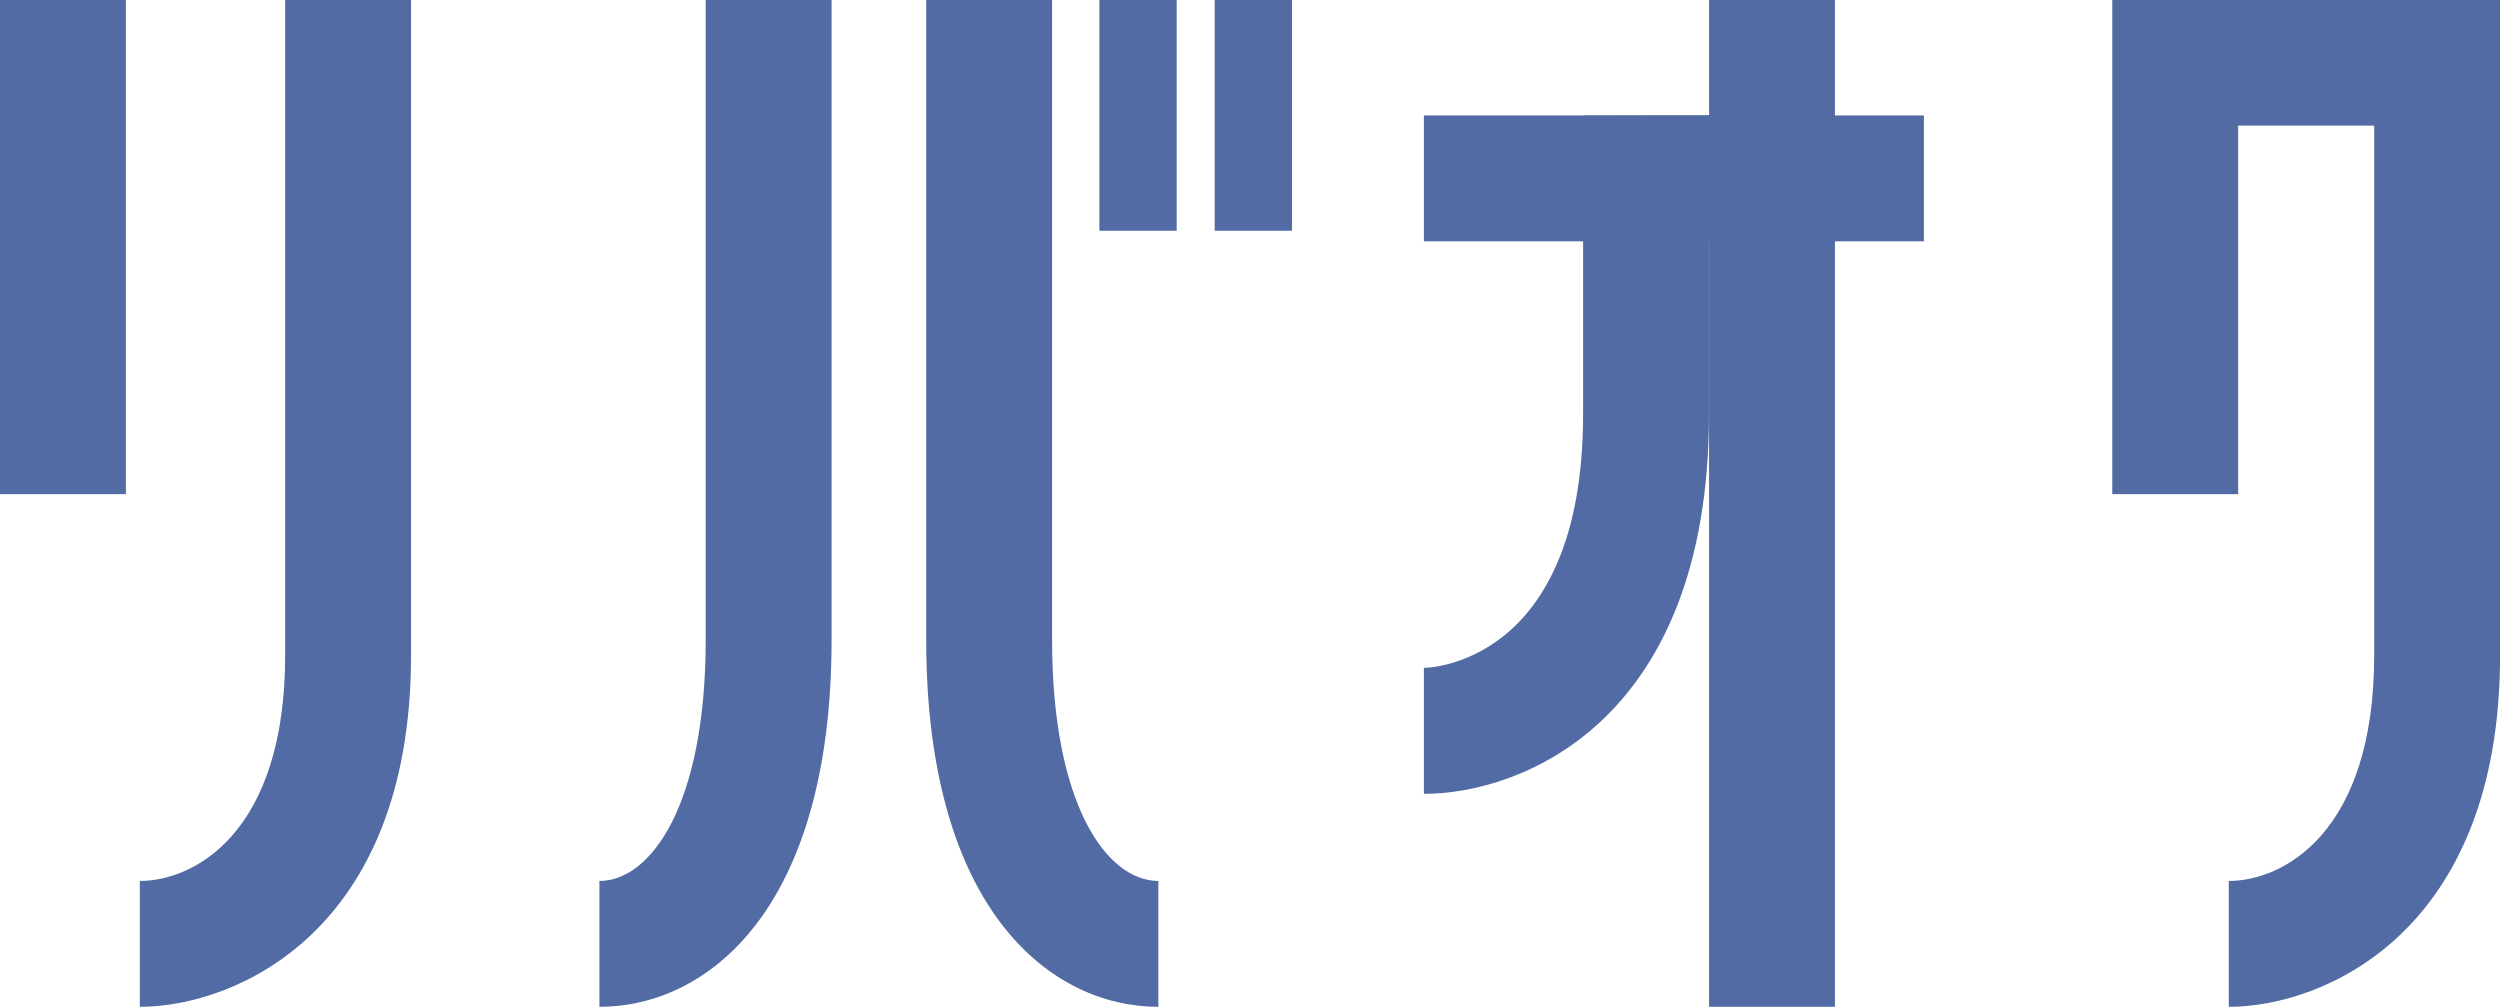
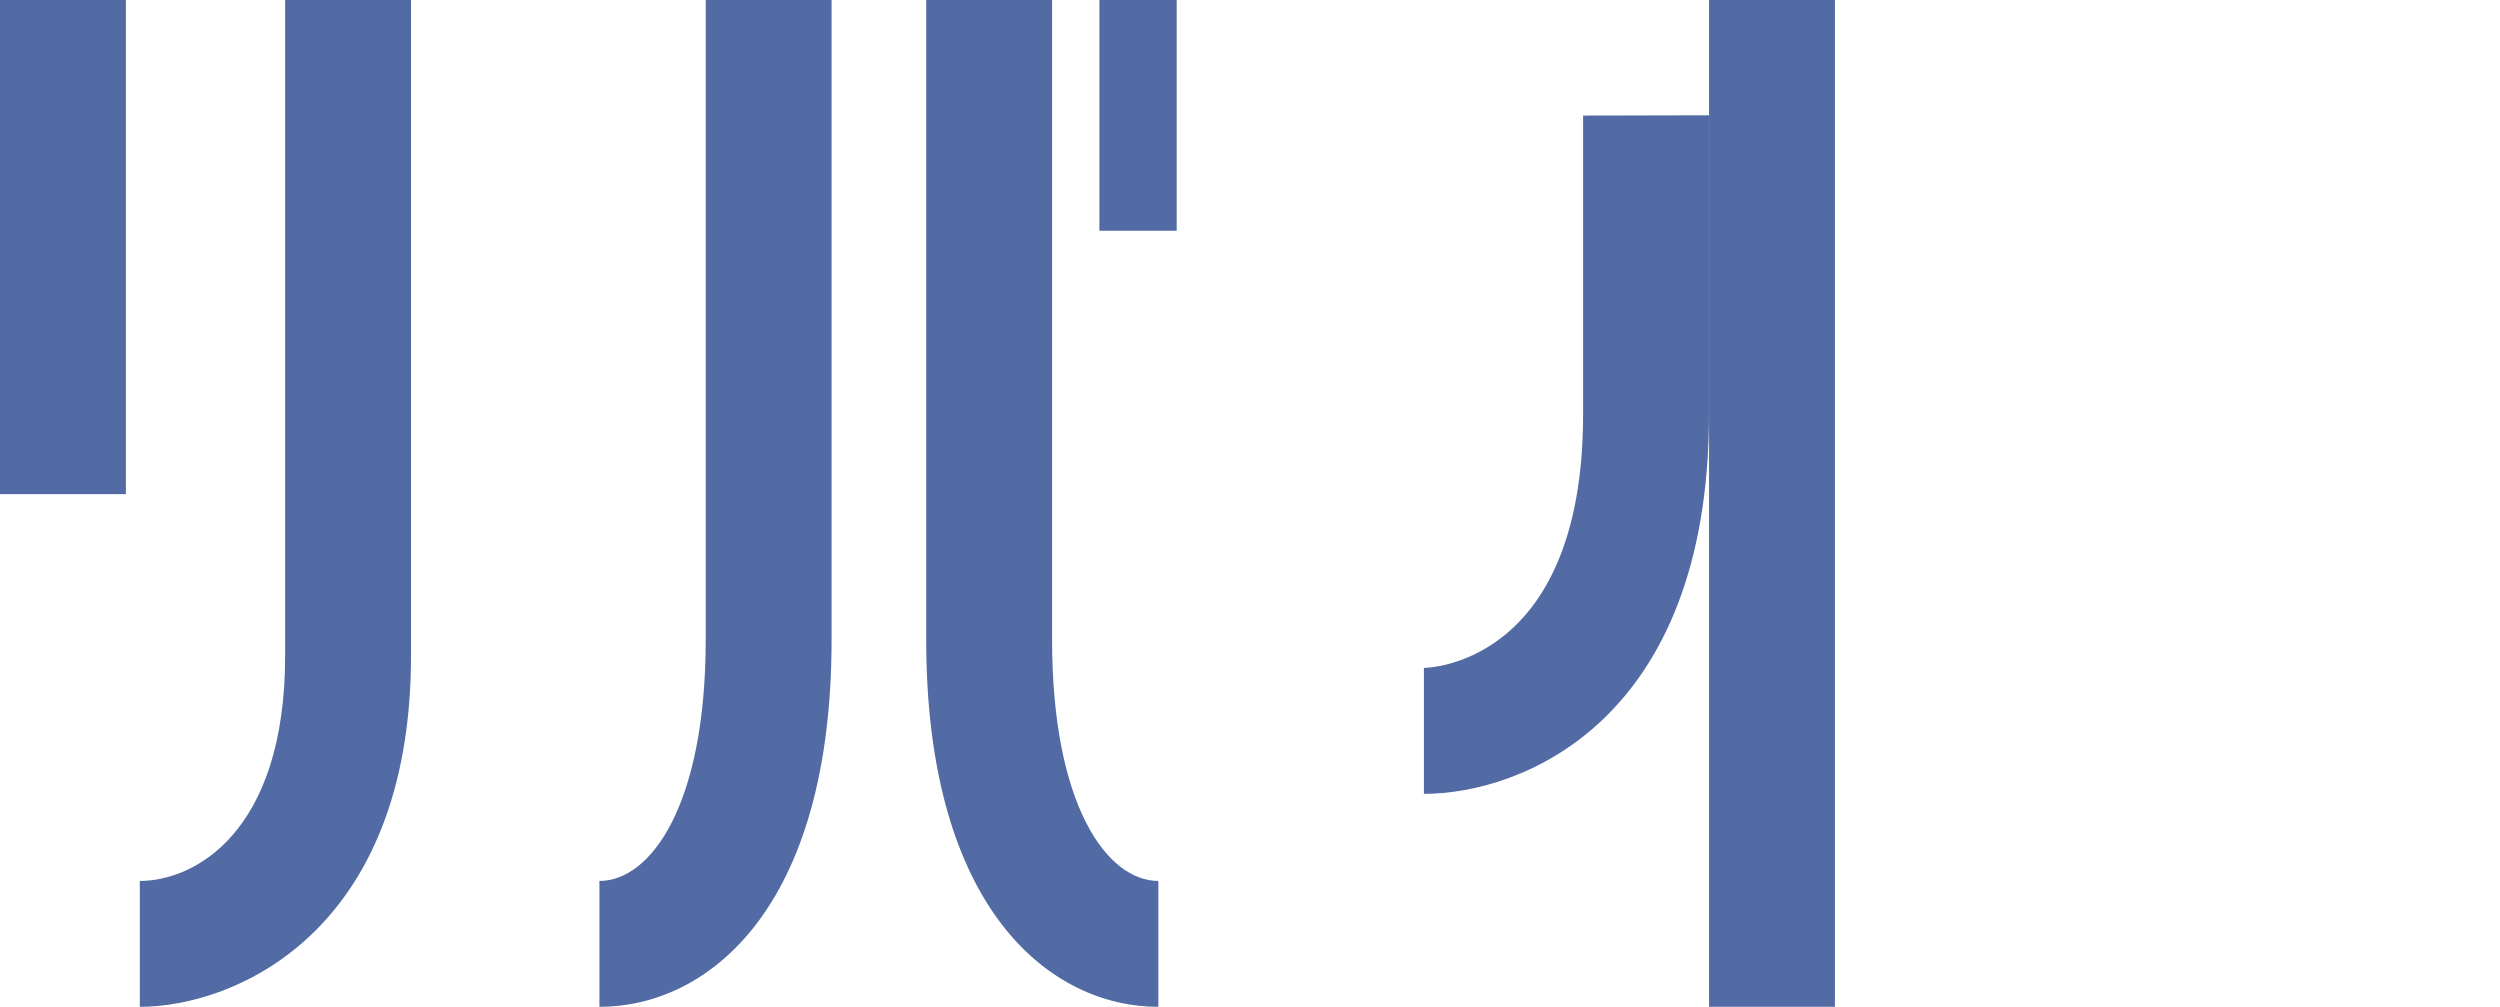
<svg xmlns="http://www.w3.org/2000/svg" id="_レイヤー_1" data-name="レイヤー 1" viewBox="0 0 351.92 141.73">
  <defs>
    <style>
      .cls-1 {
        fill: #526ba4;
        stroke-width: 0px;
      }
    </style>
  </defs>
  <g id="_レイヤー_1-2" data-name=" レイヤー 1">
    <g>
      <g>
        <rect class="cls-1" width="17.72" height="69.56" />
        <path class="cls-1" d="M19.68,141.73v-17.72c7.6,0,20.46-6.69,20.46-31.76V0h17.72v92.25c0,39.14-24.98,49.48-38.19,49.48h0Z" />
      </g>
      <g>
        <path class="cls-1" d="M84.38,141.73v-17.72c7.2,0,14.96-10.63,14.96-33.96V0h17.72v90.05c0,38.15-17.6,51.68-32.68,51.68h0Z" />
        <path class="cls-1" d="M163.06,141.73c-15.07,0-32.68-13.54-32.68-51.68V0h17.72v90.05c0,23.33,7.75,33.96,14.96,33.96v17.72h0Z" />
        <rect class="cls-1" x="154.76" width="10.88" height="32.48" />
-         <rect class="cls-1" x="170.99" width="10.88" height="32.48" />
      </g>
      <g>
-         <path class="cls-1" d="M313.74,141.73v-17.72c7.6,0,20.47-6.69,20.47-31.76V17.68h-35.59V0h53.31v92.25c0,39.14-24.98,49.48-38.19,49.48Z" />
-         <rect class="cls-1" x="297.34" width="17.72" height="69.56" />
-       </g>
+         </g>
      <g>
        <path class="cls-1" d="M200.44,111.74v-17.72s22.41-.04,22.41-35.72V16.25l-.02.06v-.04l17.74-.04v42.07c0,43.52-26.66,53.45-40.13,53.45h0Z" />
-         <rect class="cls-1" x="200.44" y="16.25" width="70.38" height="17.72" />
        <rect class="cls-1" x="240.58" width="17.72" height="141.73" />
      </g>
    </g>
  </g>
</svg>